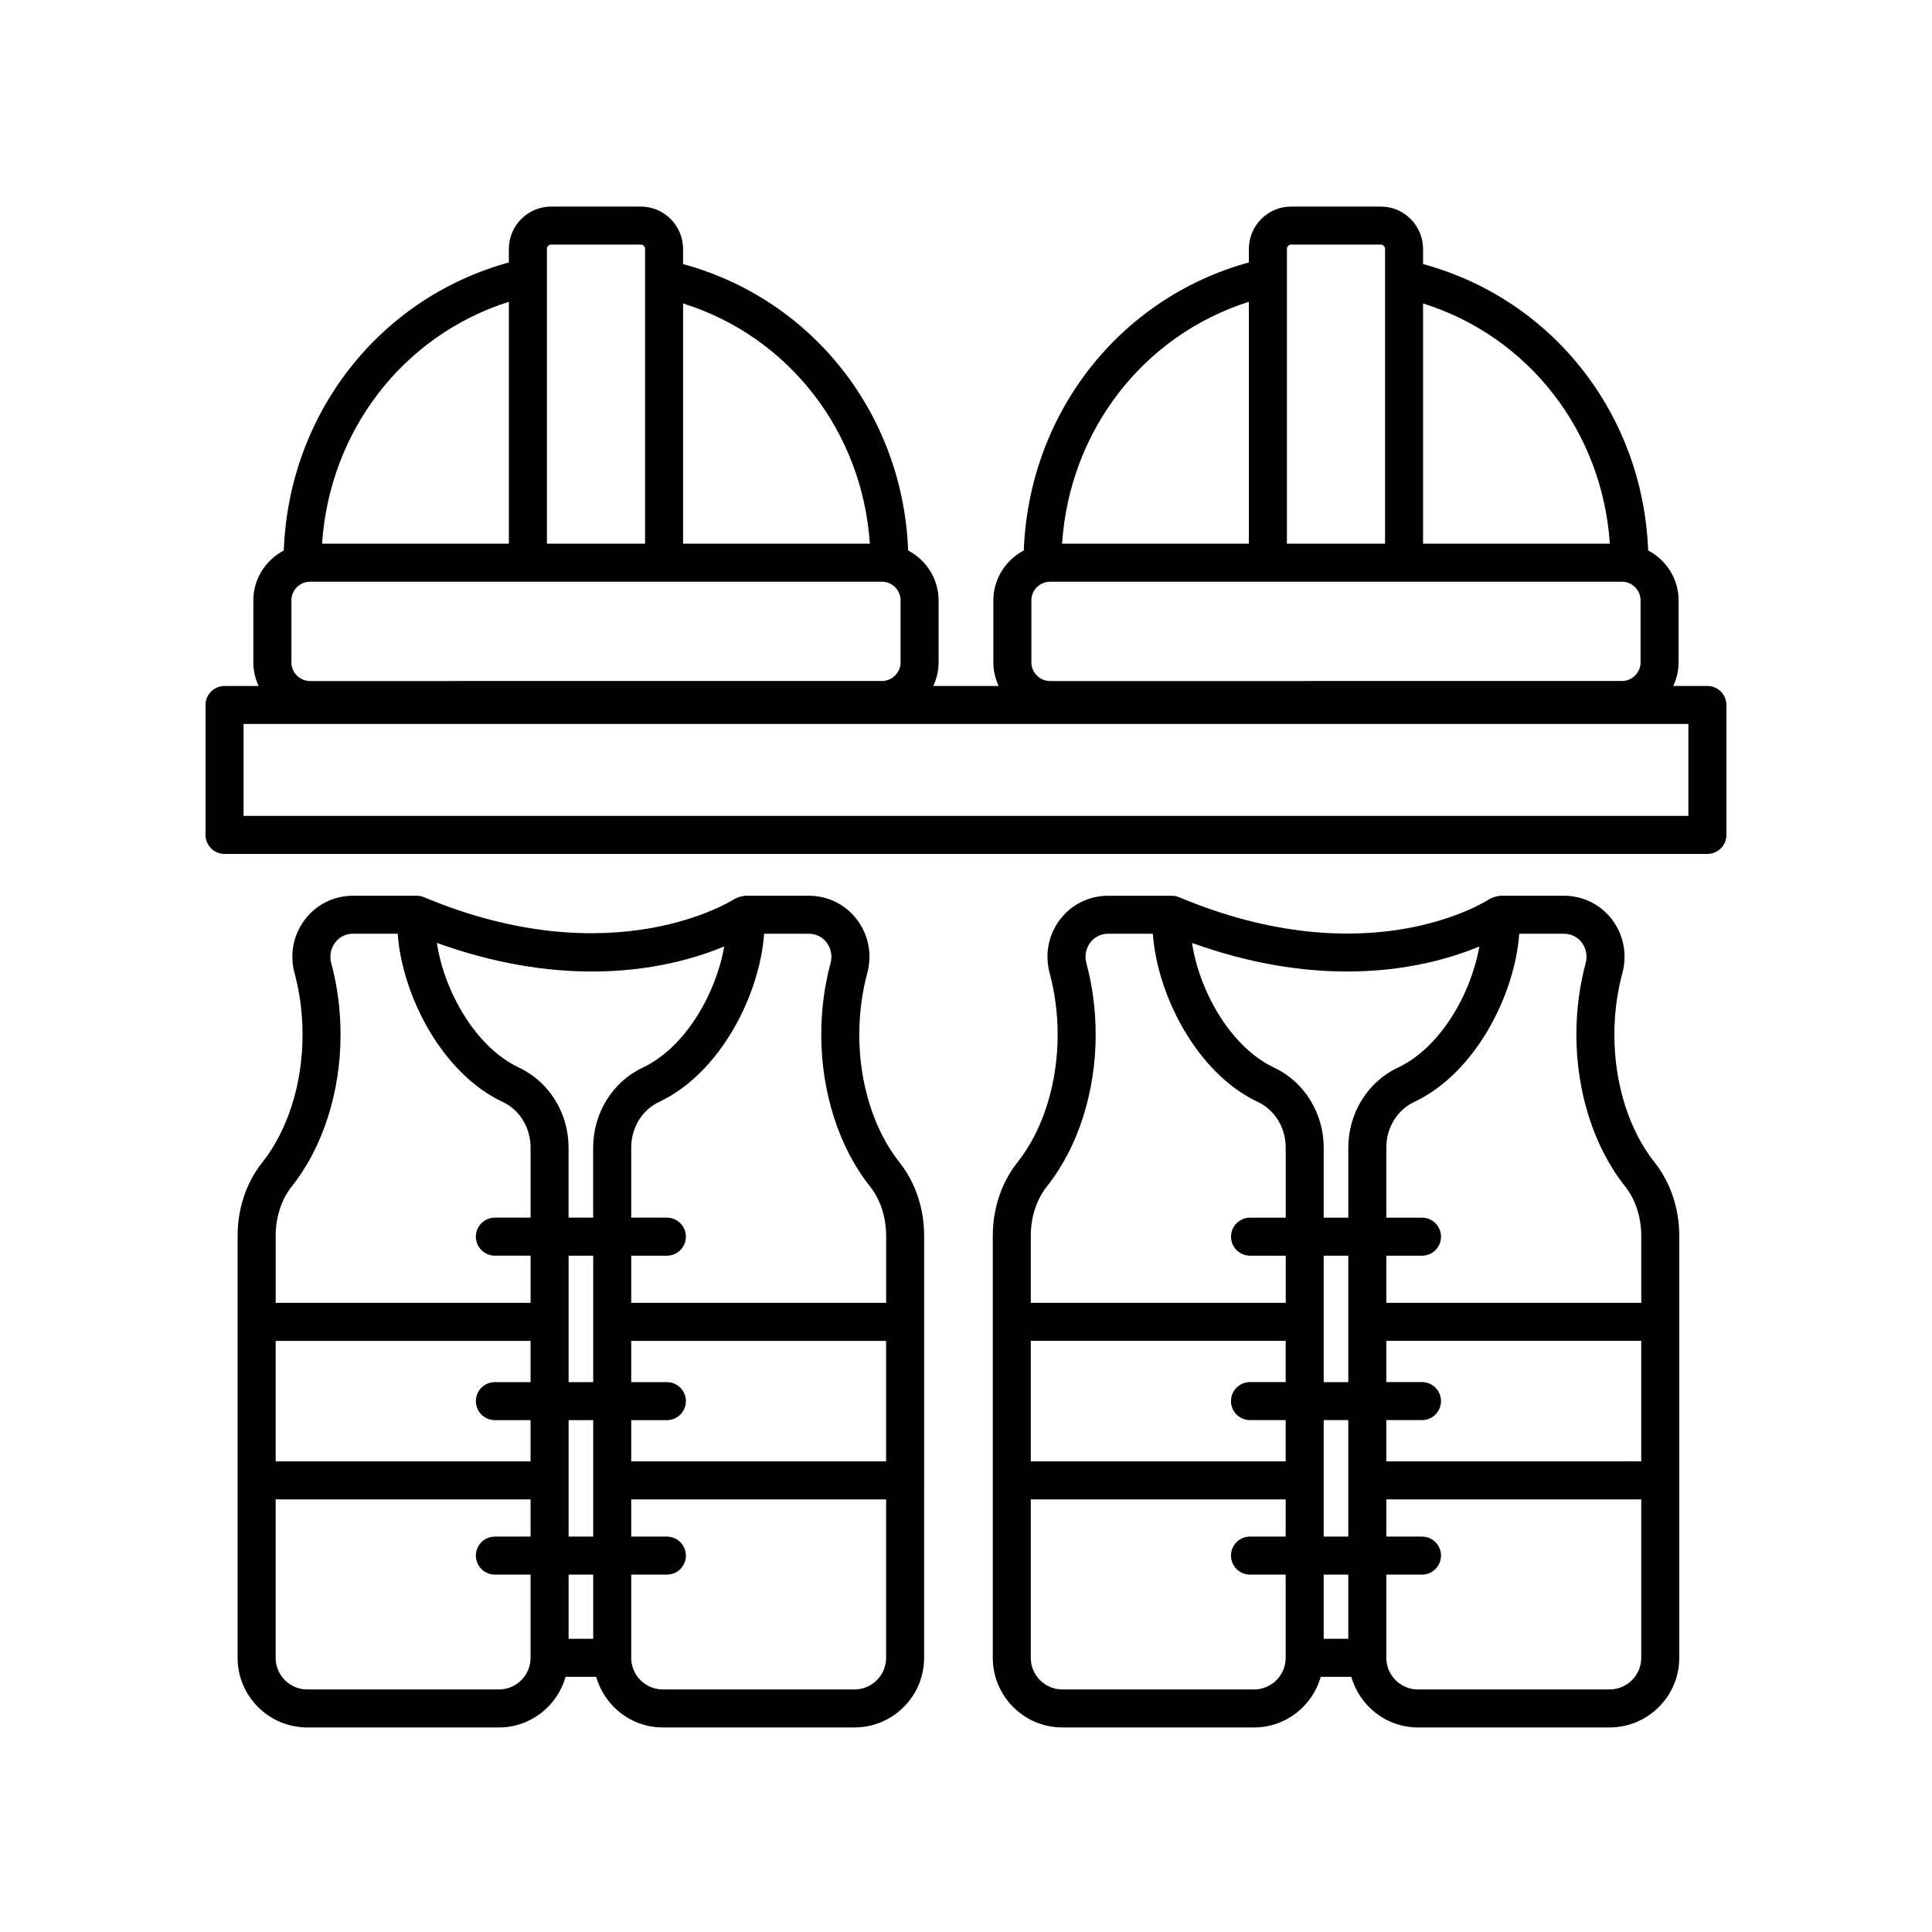
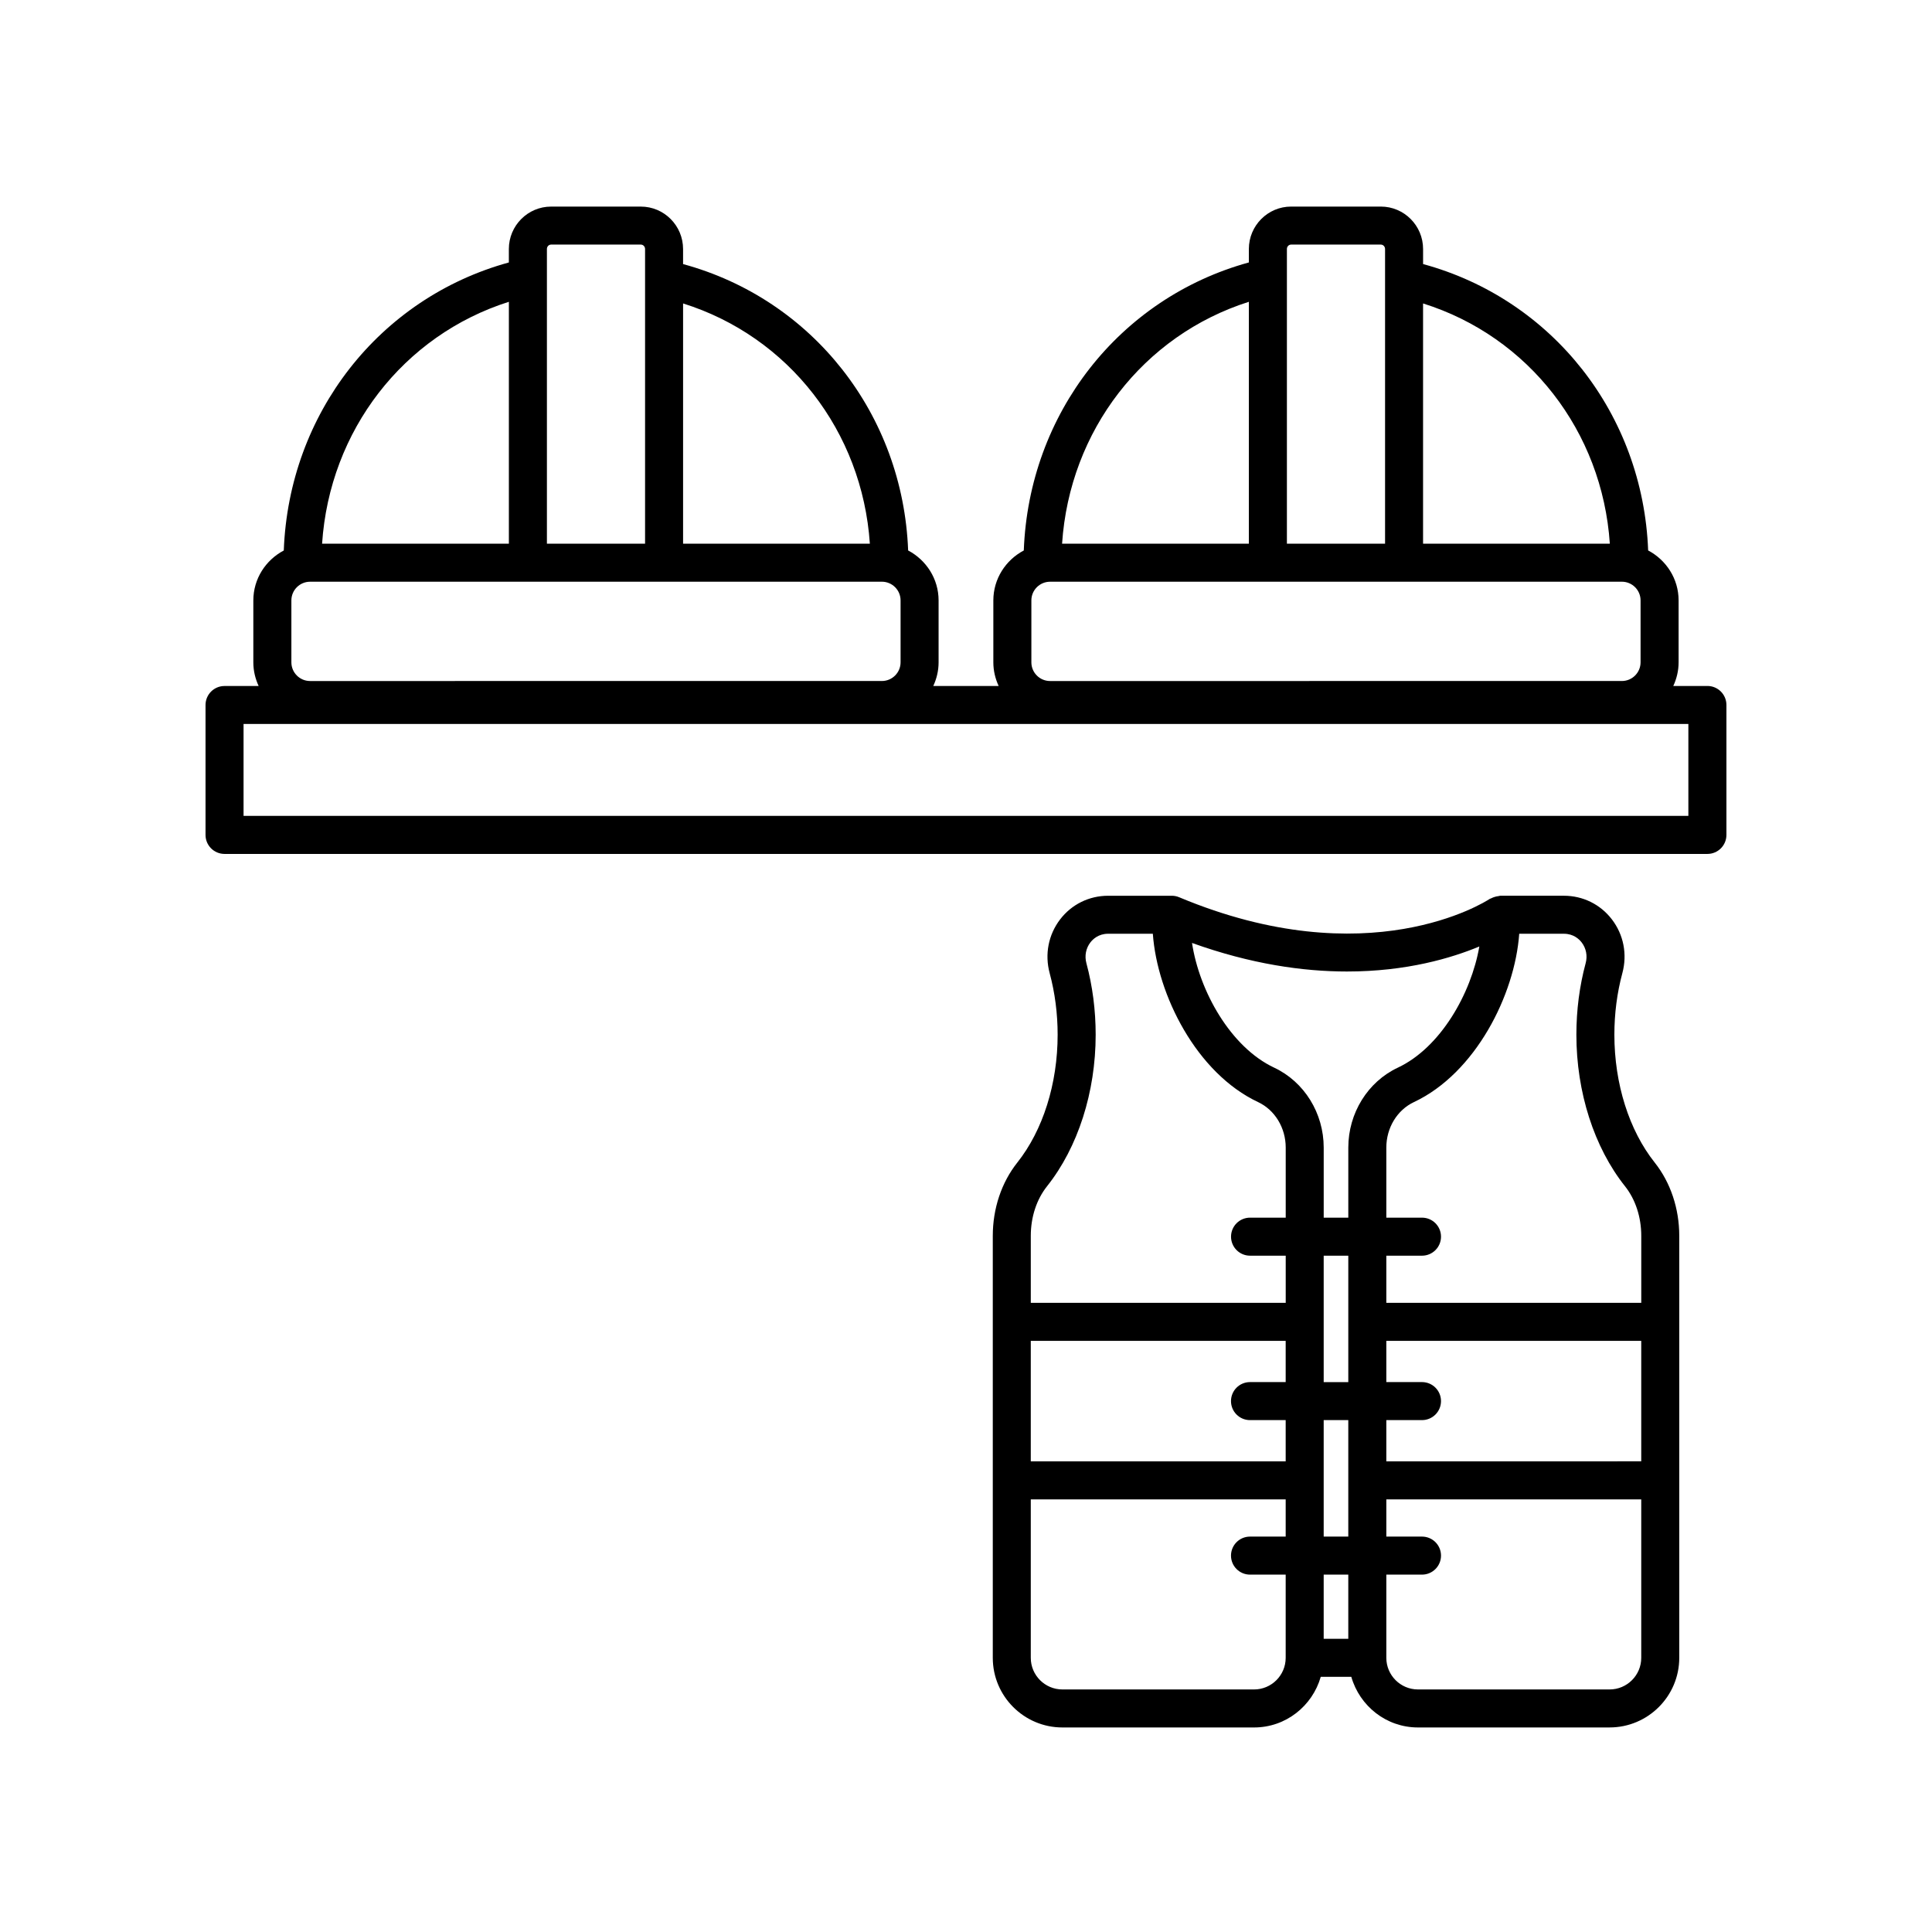
<svg xmlns="http://www.w3.org/2000/svg" fill="#000000" width="800px" height="800px" version="1.1" viewBox="144 144 512 512">
  <g>
-     <path d="m206.97 471.52v111.82c0 10.176 8.281 18.453 18.461 18.453h50.789c8.418 0 15.461-5.699 17.672-13.418h8.098c2.211 7.719 9.25 13.418 17.668 13.418h50.793c10.176 0 18.453-8.281 18.453-18.453l0.004-111.82c0-7.246-2.309-14.148-6.492-19.422-6.801-8.551-10.695-20.898-10.695-33.887 0-5.621 0.715-11.117 2.117-16.324 1.344-4.988 0.332-10.184-2.777-14.242-3.047-3.981-7.684-6.262-12.711-6.262h-16.895c-0.156 0-0.289 0.074-0.441 0.09-0.352 0.031-0.691 0.105-1.031 0.215-0.312 0.098-0.598 0.207-0.887 0.363-0.141 0.074-0.297 0.086-0.434 0.176-0.312 0.211-31.91 20.637-82.281-0.453-0.66-0.281-1.34-0.402-2.012-0.395h-16.82c-5.027 0-9.656 2.281-12.707 6.262-3.113 4.062-4.125 9.25-2.785 14.242 1.406 5.199 2.121 10.695 2.121 16.324 0 12.984-3.894 25.332-10.695 33.887-4.203 5.289-6.512 12.184-6.512 19.426zm171.86 59.762h-67.551v-10.926h9.453c2.785 0 5.039-2.254 5.039-5.039s-2.254-5.039-5.039-5.039h-9.453v-10.926h67.551zm-77.625 47.023h-6.519v-17.012h6.519zm-6.519-27.09v-30.863h6.519v30.863zm6.519-40.938h-6.519v-33.504h6.519zm-16.598 0h-9.457c-2.785 0-5.039 2.254-5.039 5.039s2.254 5.039 5.039 5.039h9.457v10.926h-67.555v-31.93h67.555zm-8.383 81.445h-50.789c-4.625 0-8.383-3.758-8.383-8.379v-41.988h67.555v9.859h-9.457c-2.785 0-5.039 2.254-5.039 5.039s2.254 5.039 5.039 5.039h9.457v22.051c0 4.621-3.758 8.379-8.383 8.379zm94.227 0h-50.793c-4.621 0-8.379-3.758-8.379-8.379v-22.051h9.453c2.785 0 5.039-2.254 5.039-5.039s-2.254-5.039-5.039-5.039h-9.453v-9.859h67.551v41.988c0 4.621-3.758 8.379-8.379 8.379zm-12.109-200.27c2.559 0 4.051 1.449 4.715 2.316 1.184 1.551 1.57 3.551 1.043 5.492-1.633 6.062-2.457 12.438-2.457 18.949 0 15.219 4.695 29.855 12.883 40.152 2.781 3.496 4.309 8.172 4.309 13.156v17.75h-67.555v-12.5h9.453c2.785 0 5.039-2.254 5.039-5.039 0-2.785-2.254-5.039-5.039-5.039h-9.453v-18.574c0-5.231 2.871-9.965 7.316-12.051 16.305-7.656 26.754-28.414 27.902-44.613zm-57.492 10.008c15.809 0 27.746-3.582 35.074-6.641-2.168 12.484-10.297 26.809-21.617 32.121-7.965 3.742-13.113 12.055-13.113 21.172v18.574h-6.519v-18.574c0-9.117-5.144-17.426-13.113-21.172-11.598-5.445-19.875-20.363-21.785-33.055 15.582 5.598 29.383 7.574 41.074 7.574zm-79.484 56.898c8.188-10.297 12.883-24.934 12.883-40.152 0-6.519-0.832-12.898-2.465-18.949-0.523-1.941-0.137-3.941 1.047-5.492 0.664-0.867 2.16-2.316 4.715-2.316h11.848c1.152 16.203 11.598 36.961 27.895 44.613 4.449 2.09 7.32 6.82 7.32 12.051v18.574h-9.457c-2.785 0-5.039 2.254-5.039 5.039 0 2.785 2.254 5.039 5.039 5.039h9.457v12.5l-67.555-0.004v-17.75c0-4.977 1.531-9.652 4.312-13.152z" />
    <path d="m570.56 601.79c10.184 0 18.461-8.281 18.461-18.453v-111.82c0-7.246-2.309-14.141-6.5-19.422-6.801-8.551-10.695-20.898-10.695-33.887 0-5.621 0.715-11.117 2.117-16.324 1.344-4.988 0.332-10.184-2.777-14.242-3.047-3.981-7.684-6.262-12.711-6.262h-16.883c-0.156 0-0.301 0.082-0.457 0.098-0.336 0.031-0.656 0.105-0.984 0.203-0.324 0.098-0.621 0.207-0.918 0.367-0.137 0.074-0.293 0.086-0.422 0.172-1.289 0.852-32.223 20.523-82.301-0.441-0.66-0.281-1.34-0.402-2.012-0.395h-16.82c-5.027 0-9.664 2.281-12.711 6.262-3.109 4.066-4.117 9.254-2.777 14.238 1.402 5.211 2.117 10.707 2.117 16.328 0 12.984-3.894 25.332-10.695 33.887-4.188 5.281-6.492 12.176-6.492 19.422v111.82c0 10.176 8.281 18.453 18.453 18.453h50.793c8.418 0 15.457-5.699 17.668-13.418h8.098c2.211 7.719 9.25 13.418 17.668 13.418l50.781-0.004zm-69.25-23.492h-6.519v-17.012h6.519zm-6.519-27.09v-30.863h6.519v30.863zm-77.625-51.867h67.551v10.926h-9.453c-2.785 0-5.039 2.254-5.039 5.039s2.254 5.039 5.039 5.039h9.453v10.926l-67.551 0.004zm84.145 10.93h-6.519v-33.504h6.519zm10.078 10.074h9.453c2.785 0 5.039-2.254 5.039-5.039s-2.254-5.039-5.039-5.039h-9.453v-10.926h67.555v31.93l-67.555 0.004zm47.066-128.89c2.559 0 4.051 1.449 4.715 2.316 1.184 1.551 1.57 3.551 1.043 5.492-1.633 6.062-2.457 12.438-2.457 18.949 0 15.219 4.695 29.855 12.883 40.152 2.781 3.5 4.312 8.176 4.312 13.156v17.75h-67.562v-12.5h9.453c2.785 0 5.039-2.254 5.039-5.039 0-2.785-2.254-5.039-5.039-5.039h-9.453v-18.574c0-5.231 2.871-9.961 7.316-12.051 16.305-7.656 26.754-28.414 27.902-44.613zm-22.414 3.371c-2.168 12.48-10.297 26.809-21.617 32.121-7.961 3.742-13.109 12.055-13.109 21.172v18.574h-6.519v-18.574c0-9.117-5.144-17.426-13.113-21.172-11.598-5.445-19.875-20.363-21.785-33.055 15.574 5.594 29.371 7.566 41.07 7.566 15.805 0.004 27.742-3.578 35.074-6.633zm-114.56 63.535c8.188-10.297 12.883-24.934 12.883-40.152 0-6.508-0.828-12.887-2.457-18.953-0.523-1.934-0.141-3.934 1.043-5.488 0.664-0.867 2.156-2.316 4.715-2.316h11.848c1.152 16.203 11.598 36.961 27.895 44.613 4.449 2.09 7.32 6.82 7.32 12.051v18.574h-9.453c-2.785 0-5.039 2.254-5.039 5.039 0 2.785 2.254 5.039 5.039 5.039h9.453v12.5l-67.559-0.004v-17.75c0-4.981 1.531-9.656 4.312-13.152zm54.859 133.36h-50.793c-4.621 0-8.379-3.758-8.379-8.379v-41.988h67.551v9.859h-9.453c-2.785 0-5.039 2.254-5.039 5.039s2.254 5.039 5.039 5.039h9.453v22.051c0 4.621-3.758 8.379-8.379 8.379zm35.051-8.379v-22.051h9.453c2.785 0 5.039-2.254 5.039-5.039s-2.254-5.039-5.039-5.039h-9.453v-9.859h67.555v41.988c0 4.621-3.758 8.379-8.383 8.379h-50.793c-4.621 0-8.379-3.758-8.379-8.379z" />
    <path d="m203.51 370.3h392.97c2.785 0 5.039-2.254 5.039-5.039v-34.434c0-2.785-2.254-5.039-5.039-5.039h-9.043c0.887-1.914 1.41-4.027 1.41-6.266v-16.402c0-5.762-3.301-10.723-8.07-13.246-1.371-36.082-25.332-66.559-59.645-75.895v-3.988c0-6.203-5.023-11.246-11.195-11.246h-23.781c-6.172 0-11.195 5.043-11.195 11.246v3.559c-34.336 9.438-58.285 40.059-59.645 76.332-4.777 2.523-8.07 7.481-8.07 13.246v16.402c0 2.242 0.527 4.352 1.41 6.266l-17.328-0.004c0.887-1.914 1.41-4.027 1.41-6.266v-16.402c0-5.762-3.301-10.723-8.07-13.246-1.371-36.082-25.332-66.559-59.645-75.895v-3.988c0-6.203-5.023-11.246-11.195-11.246h-23.781c-6.172 0-11.195 5.043-11.195 11.246v3.559c-34.336 9.438-58.285 40.059-59.645 76.332-4.777 2.523-8.07 7.481-8.07 13.246v16.402c0 2.242 0.527 4.352 1.41 6.266l-9.039-0.004c-2.785 0-5.039 2.254-5.039 5.039v34.434c0.004 2.777 2.254 5.031 5.039 5.031zm370.3-72.141c2.734 0 4.957 2.223 4.957 4.957v16.402c0 2.734-2.223 4.957-4.957 4.957l-151.53 0.004c-2.734 0-4.957-2.223-4.957-4.957v-16.402c0-2.734 2.223-4.957 4.957-4.957zm-3.188-10.078h-49.496v-63.664c27.969 8.77 47.5 33.879 49.496 63.664zm-84.465-79.262h23.781c0.613 0 1.117 0.523 1.117 1.168v78.094h-26.012v-78.094c-0.004-0.645 0.496-1.168 1.113-1.168zm-11.195 15.16v64.105h-49.5c1.988-29.969 21.516-55.23 49.5-64.105zm-97.258 74.18c2.734 0 4.957 2.223 4.957 4.957v16.402c0 2.734-2.223 4.957-4.957 4.957l-151.53 0.004c-2.734 0-4.957-2.223-4.957-4.957v-16.402c0-2.734 2.223-4.957 4.957-4.957zm-3.184-10.078h-49.496v-63.664c27.961 8.77 47.496 33.879 49.496 63.664zm-84.469-79.262h23.781c0.613 0 1.117 0.523 1.117 1.168v78.094h-26.012v-78.094c-0.008-0.645 0.496-1.168 1.113-1.168zm-11.195 15.16v64.105h-49.5c1.988-29.969 21.512-55.23 49.5-64.105zm-70.312 111.88h382.89v24.359h-382.89z" />
  </g>
</svg>